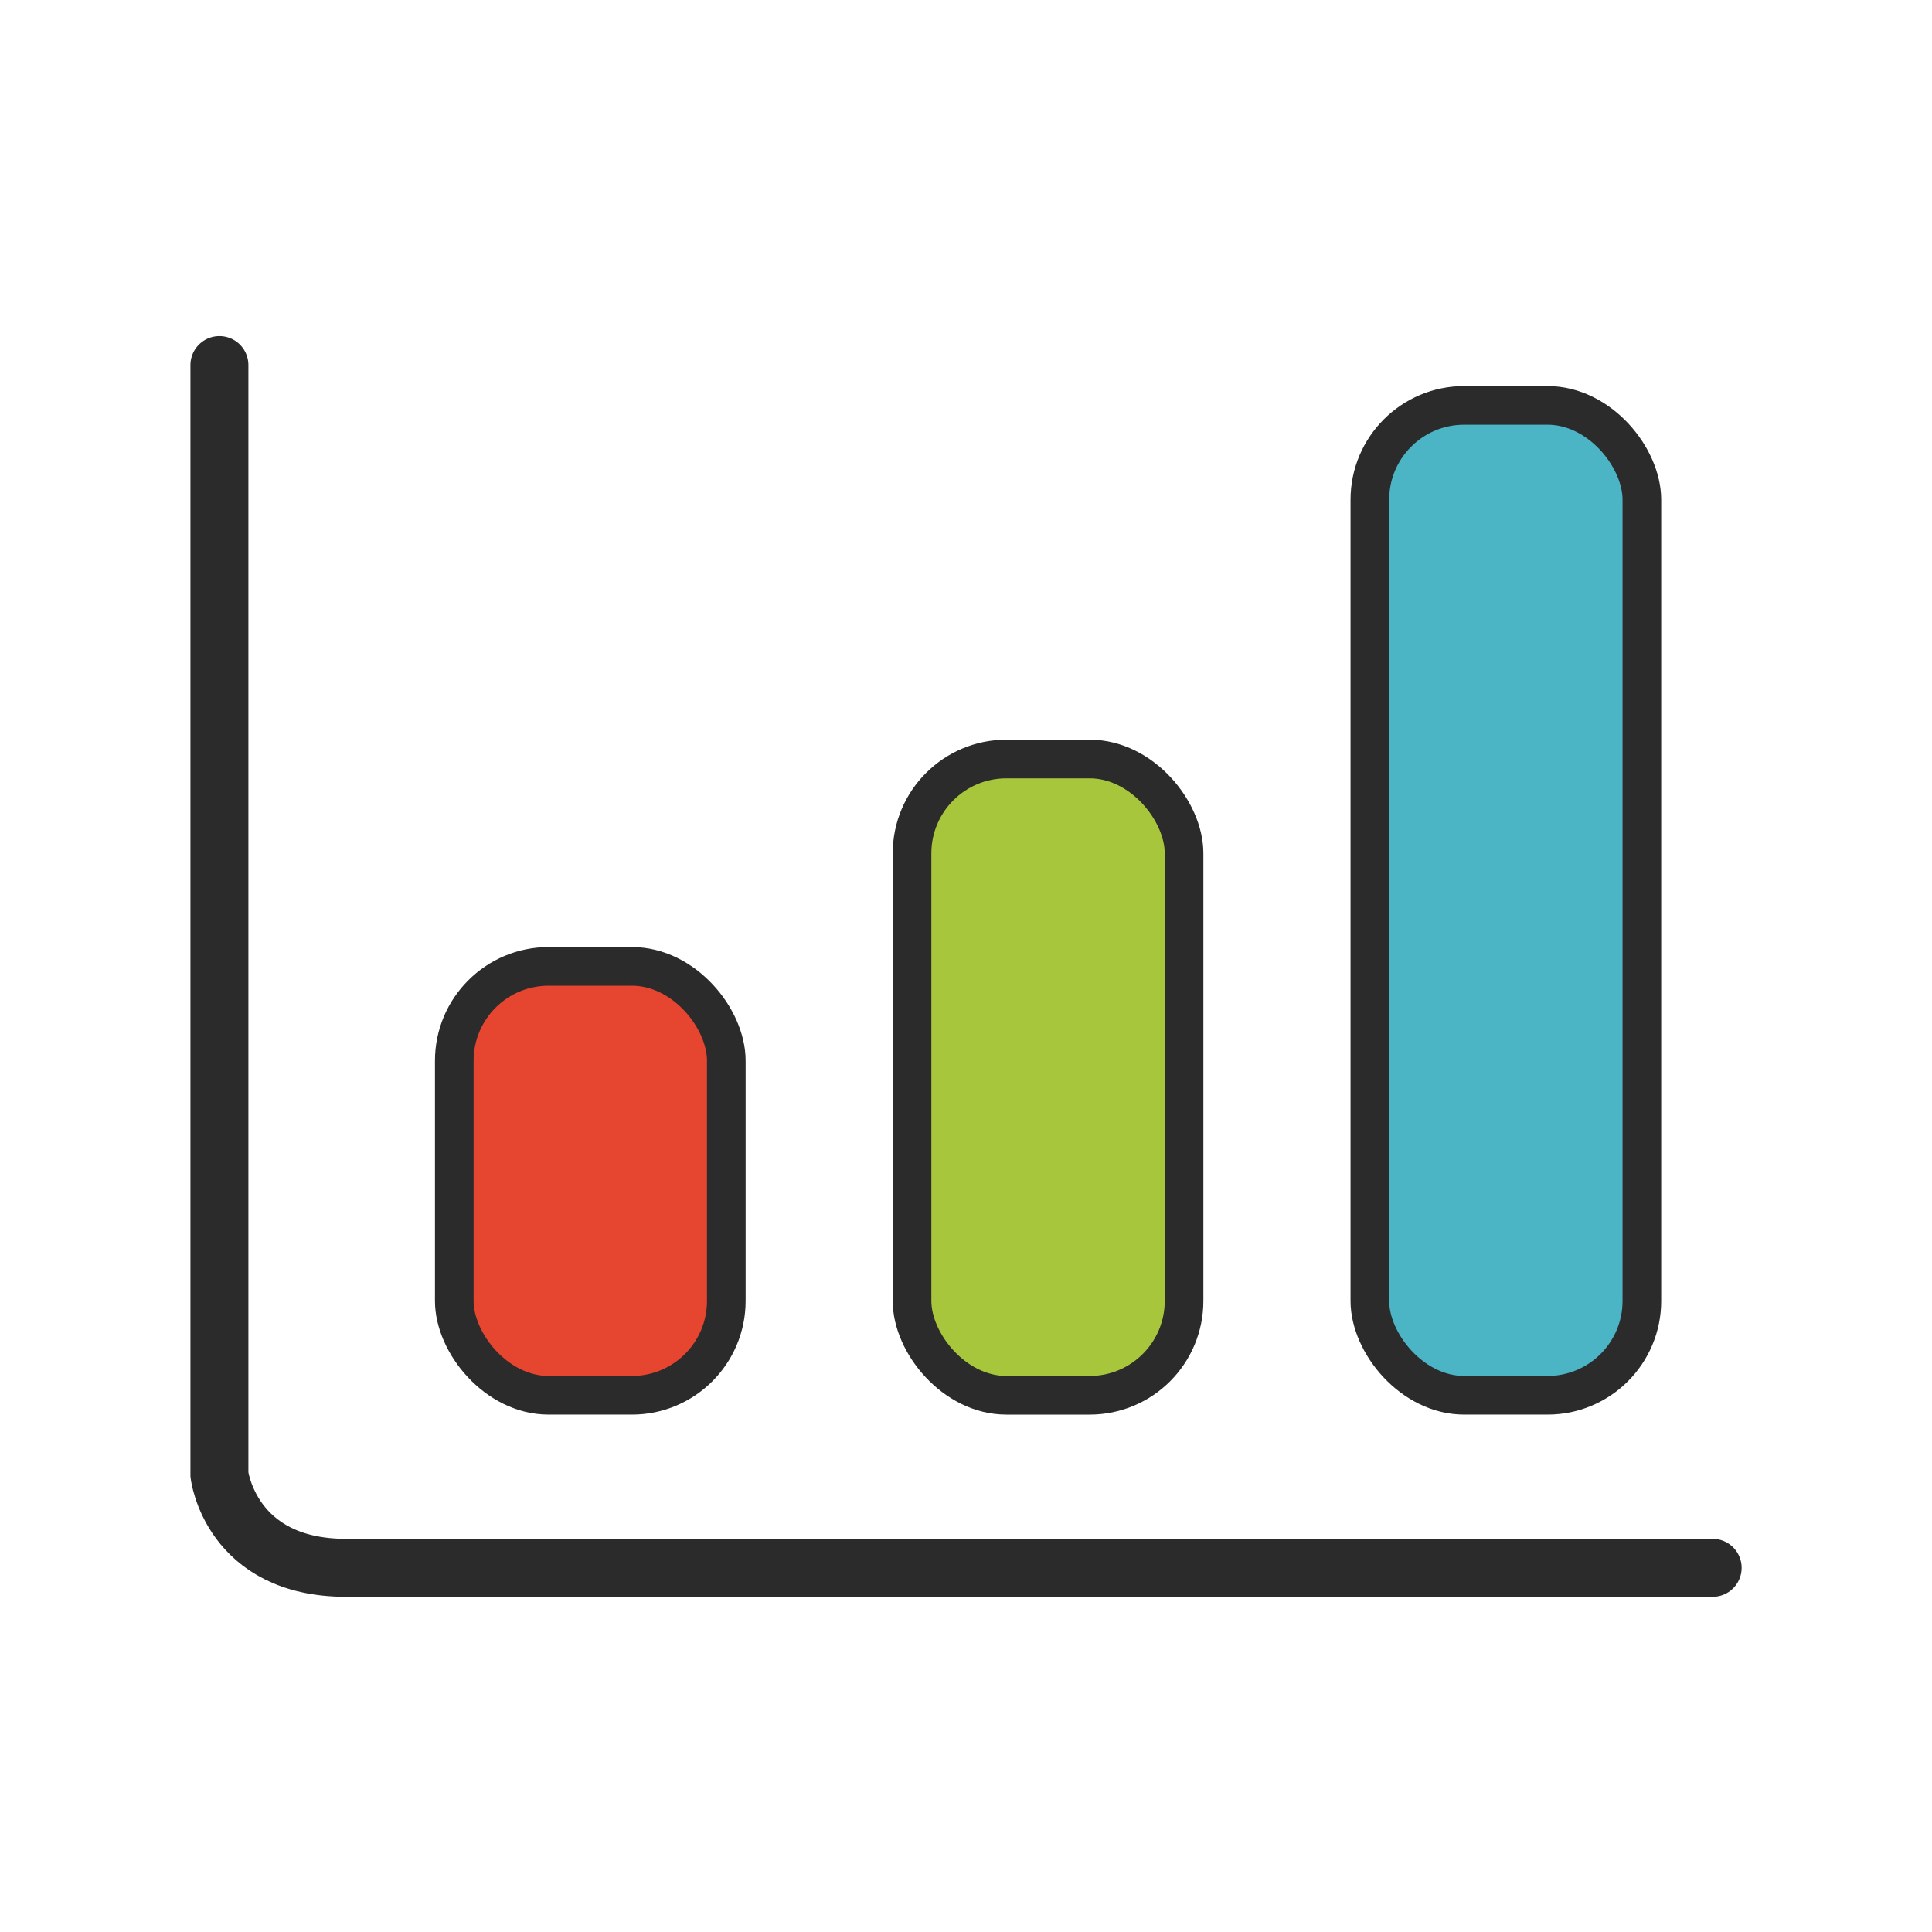
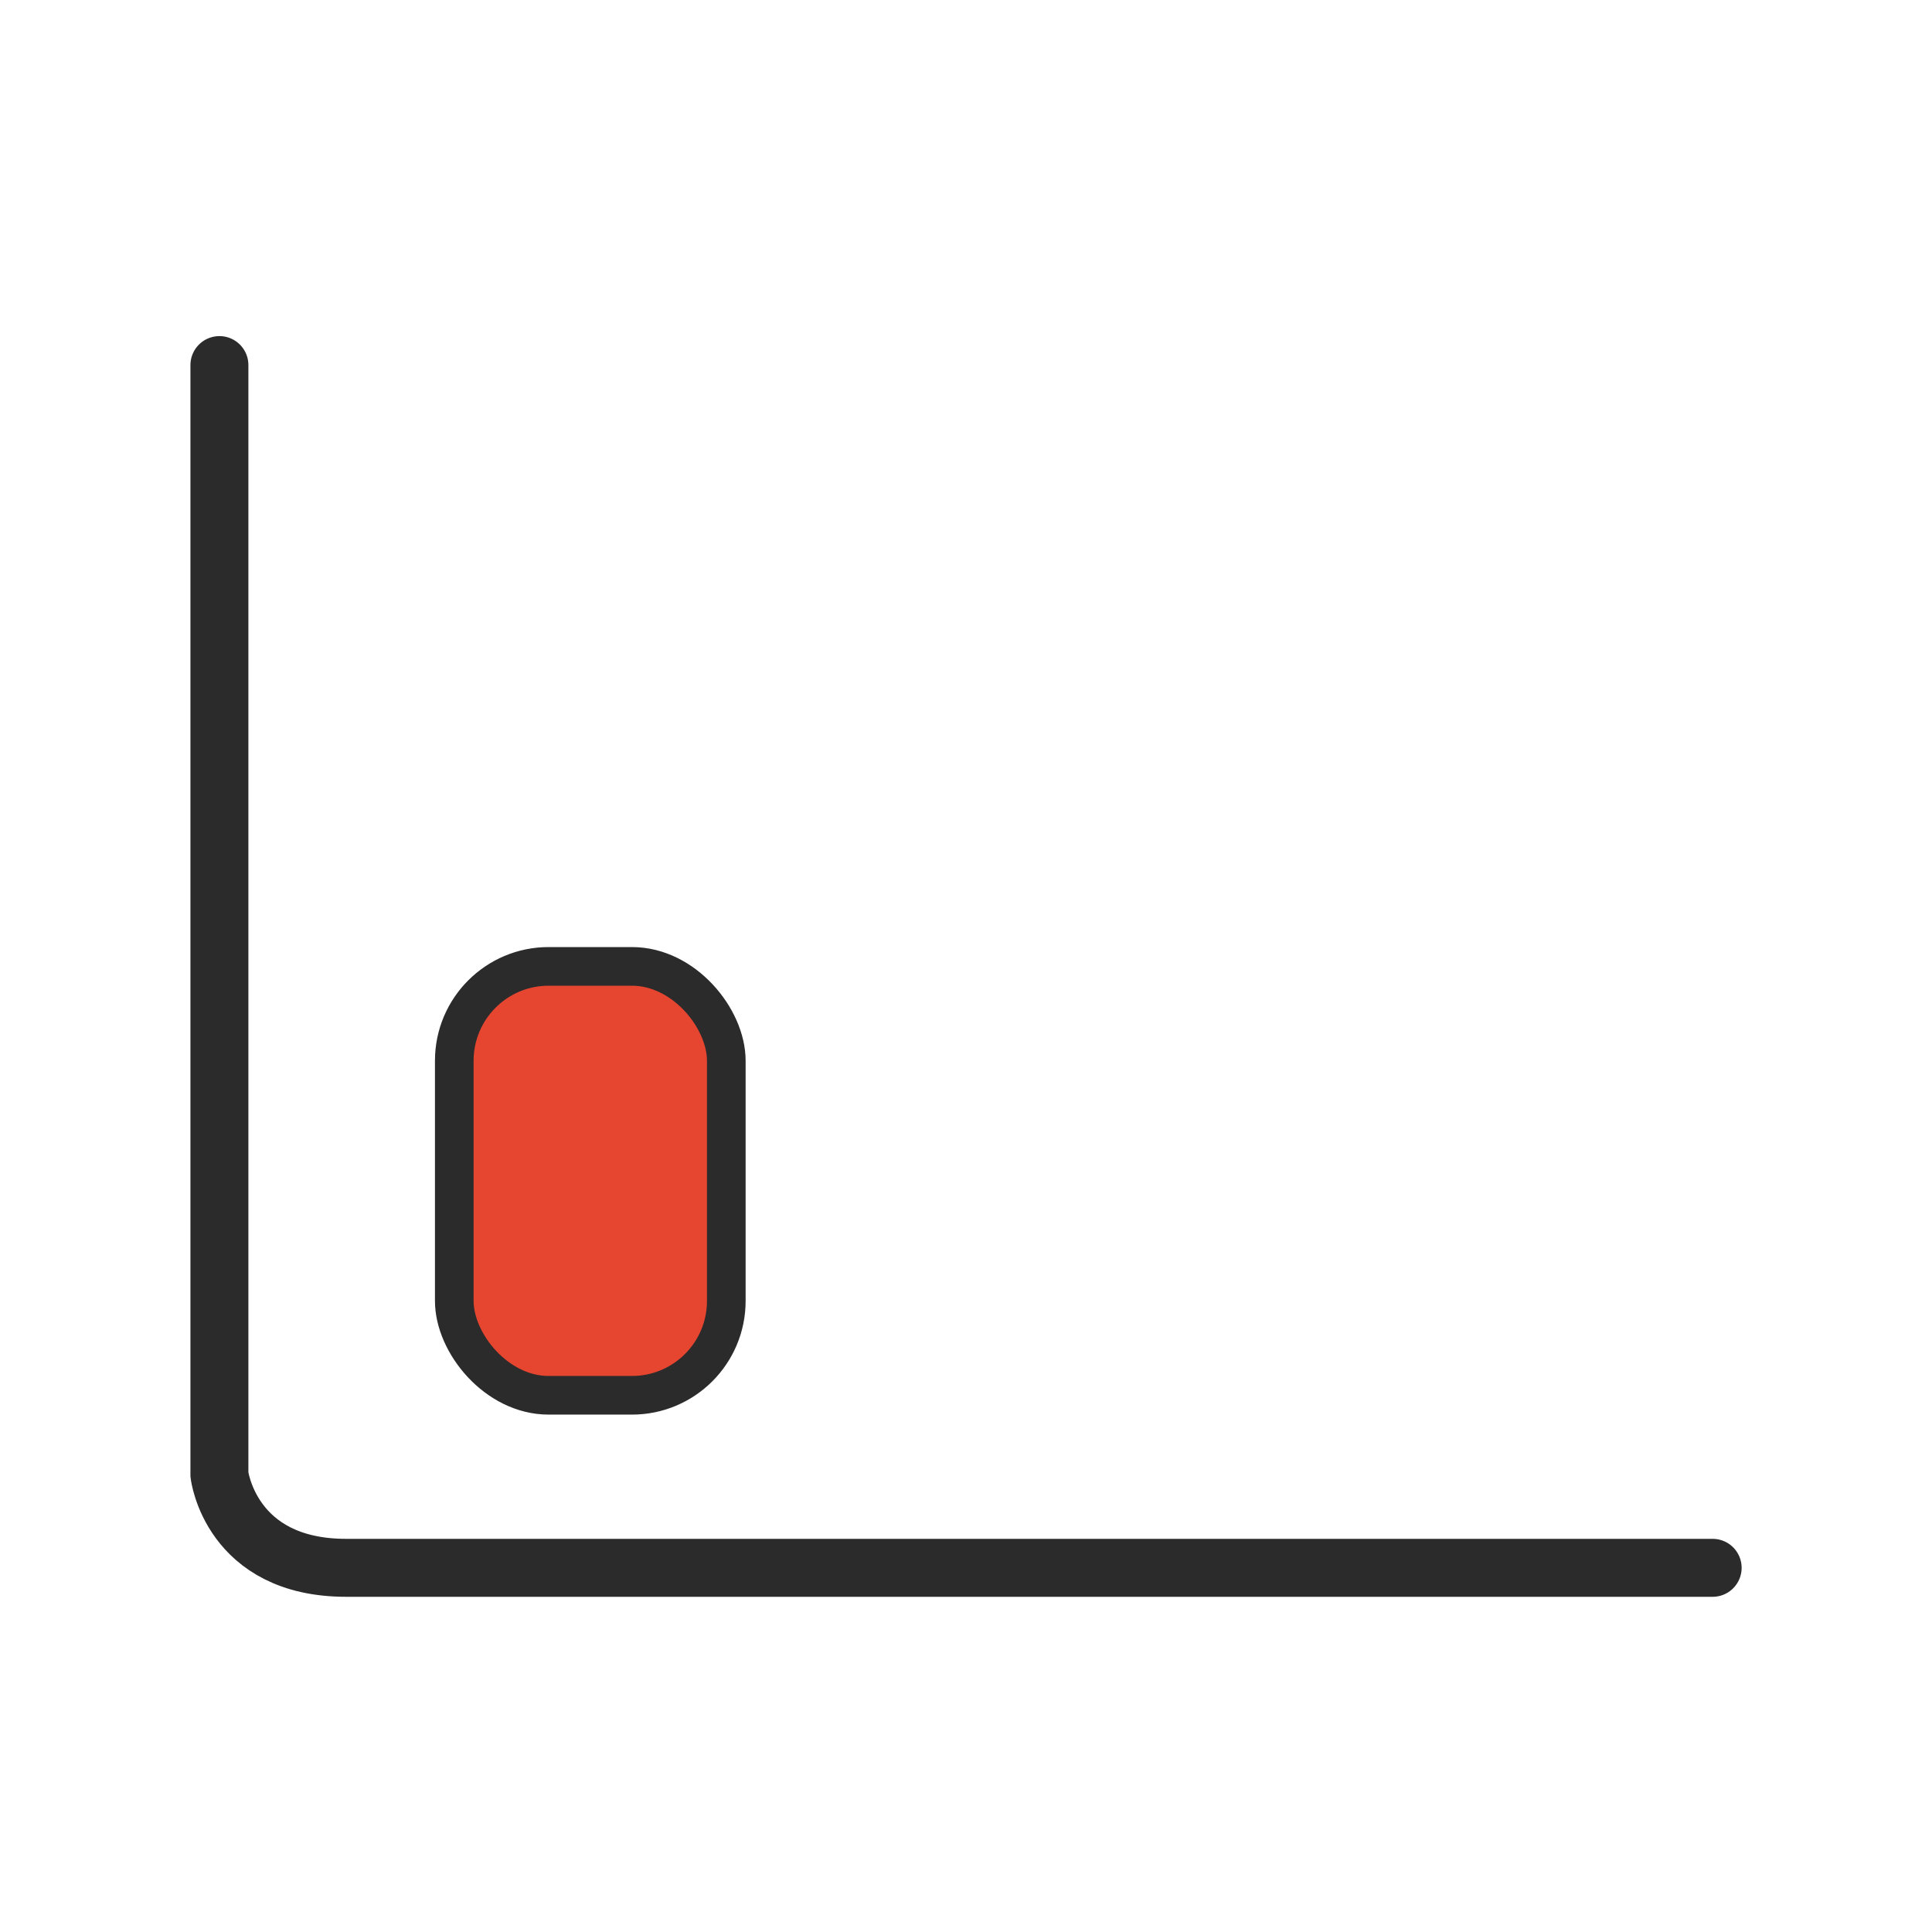
<svg xmlns="http://www.w3.org/2000/svg" id="Layer_1" viewBox="0 0 300 300">
  <defs>
    <style>.cls-1{fill:none;stroke-linecap:round;stroke-width:9px;}.cls-1,.cls-2,.cls-3,.cls-4{stroke:#2b2b2b;stroke-miterlimit:10;}.cls-2{fill:#e64530;}.cls-2,.cls-3,.cls-4{stroke-width:6px;}.cls-3{fill:#a8c63c;}.cls-4{fill:#4bb4c5;}</style>
  </defs>
  <rect class="cls-2" x="70.54" y="150.06" width="42.24" height="66.6" rx="14.65" ry="14.65" />
-   <rect class="cls-4" x="212.71" y="62.95" width="42.24" height="153.71" rx="14.65" ry="14.65" />
-   <rect class="cls-3" x="141.62" y="117.86" width="42.24" height="98.8" rx="14.65" ry="14.65" />
  <path class="cls-1" d="m34.07,56.69v172.29s1.69,14.47,19.67,14.47h212.2" />
</svg>